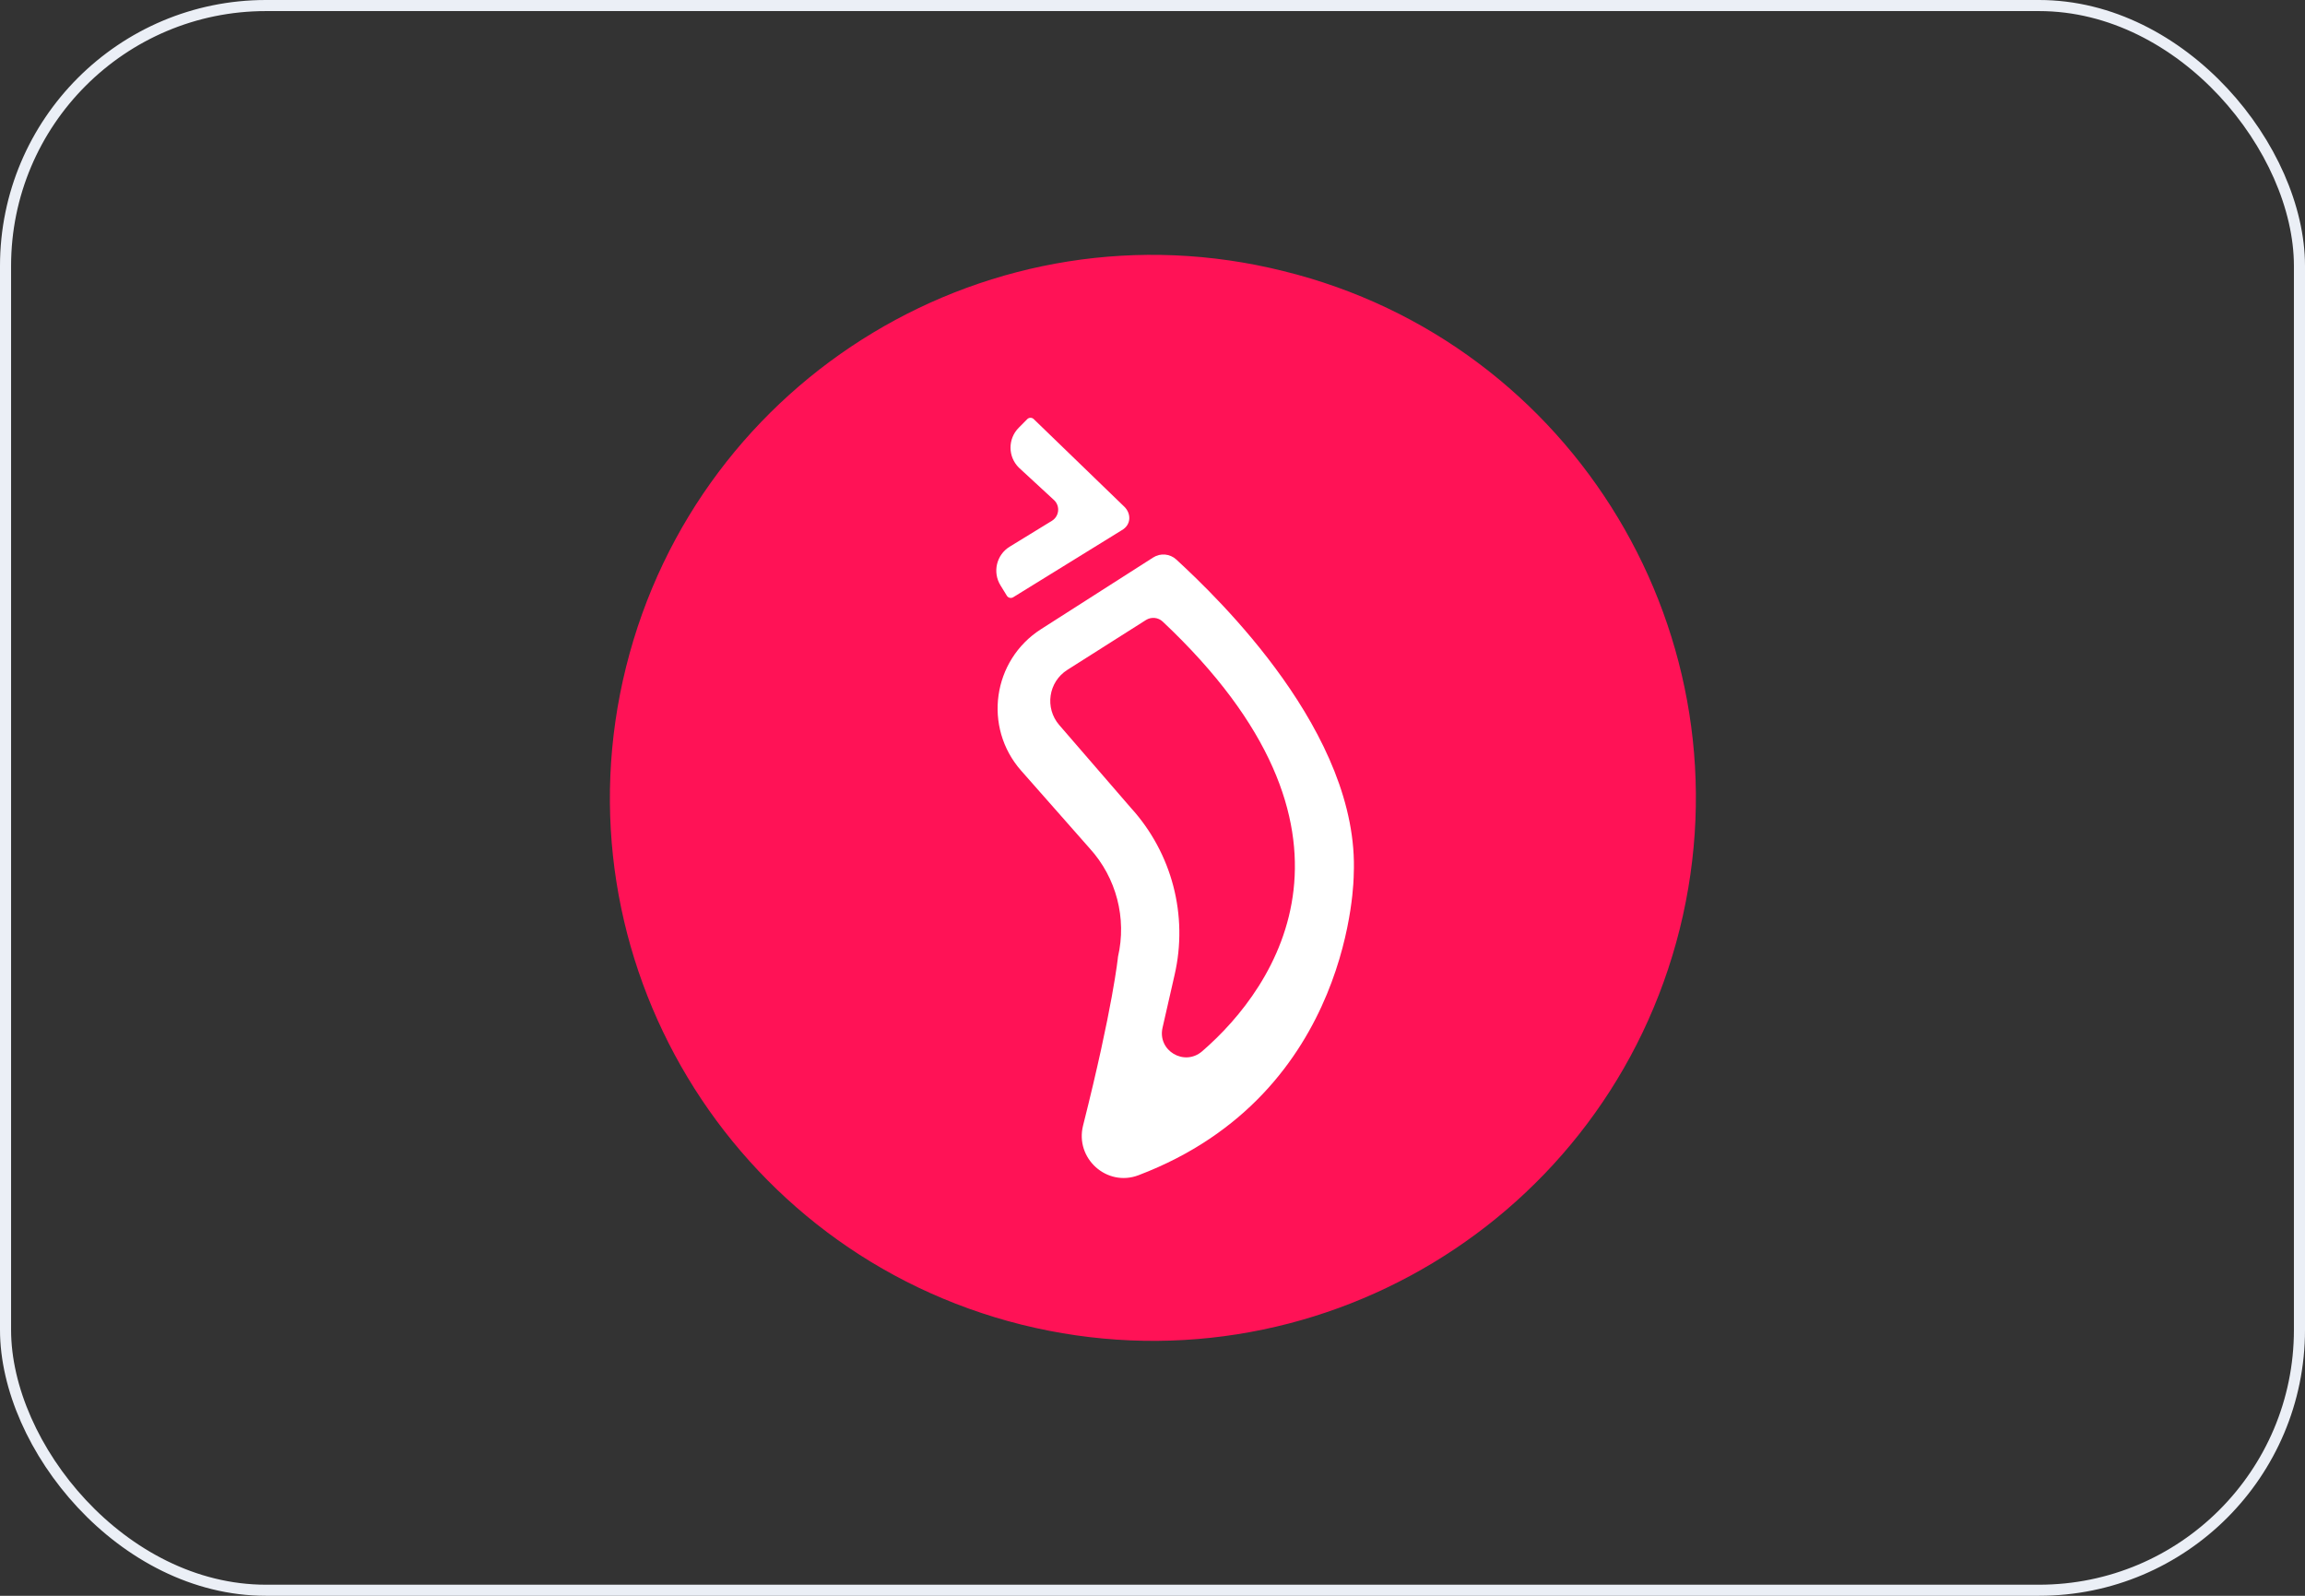
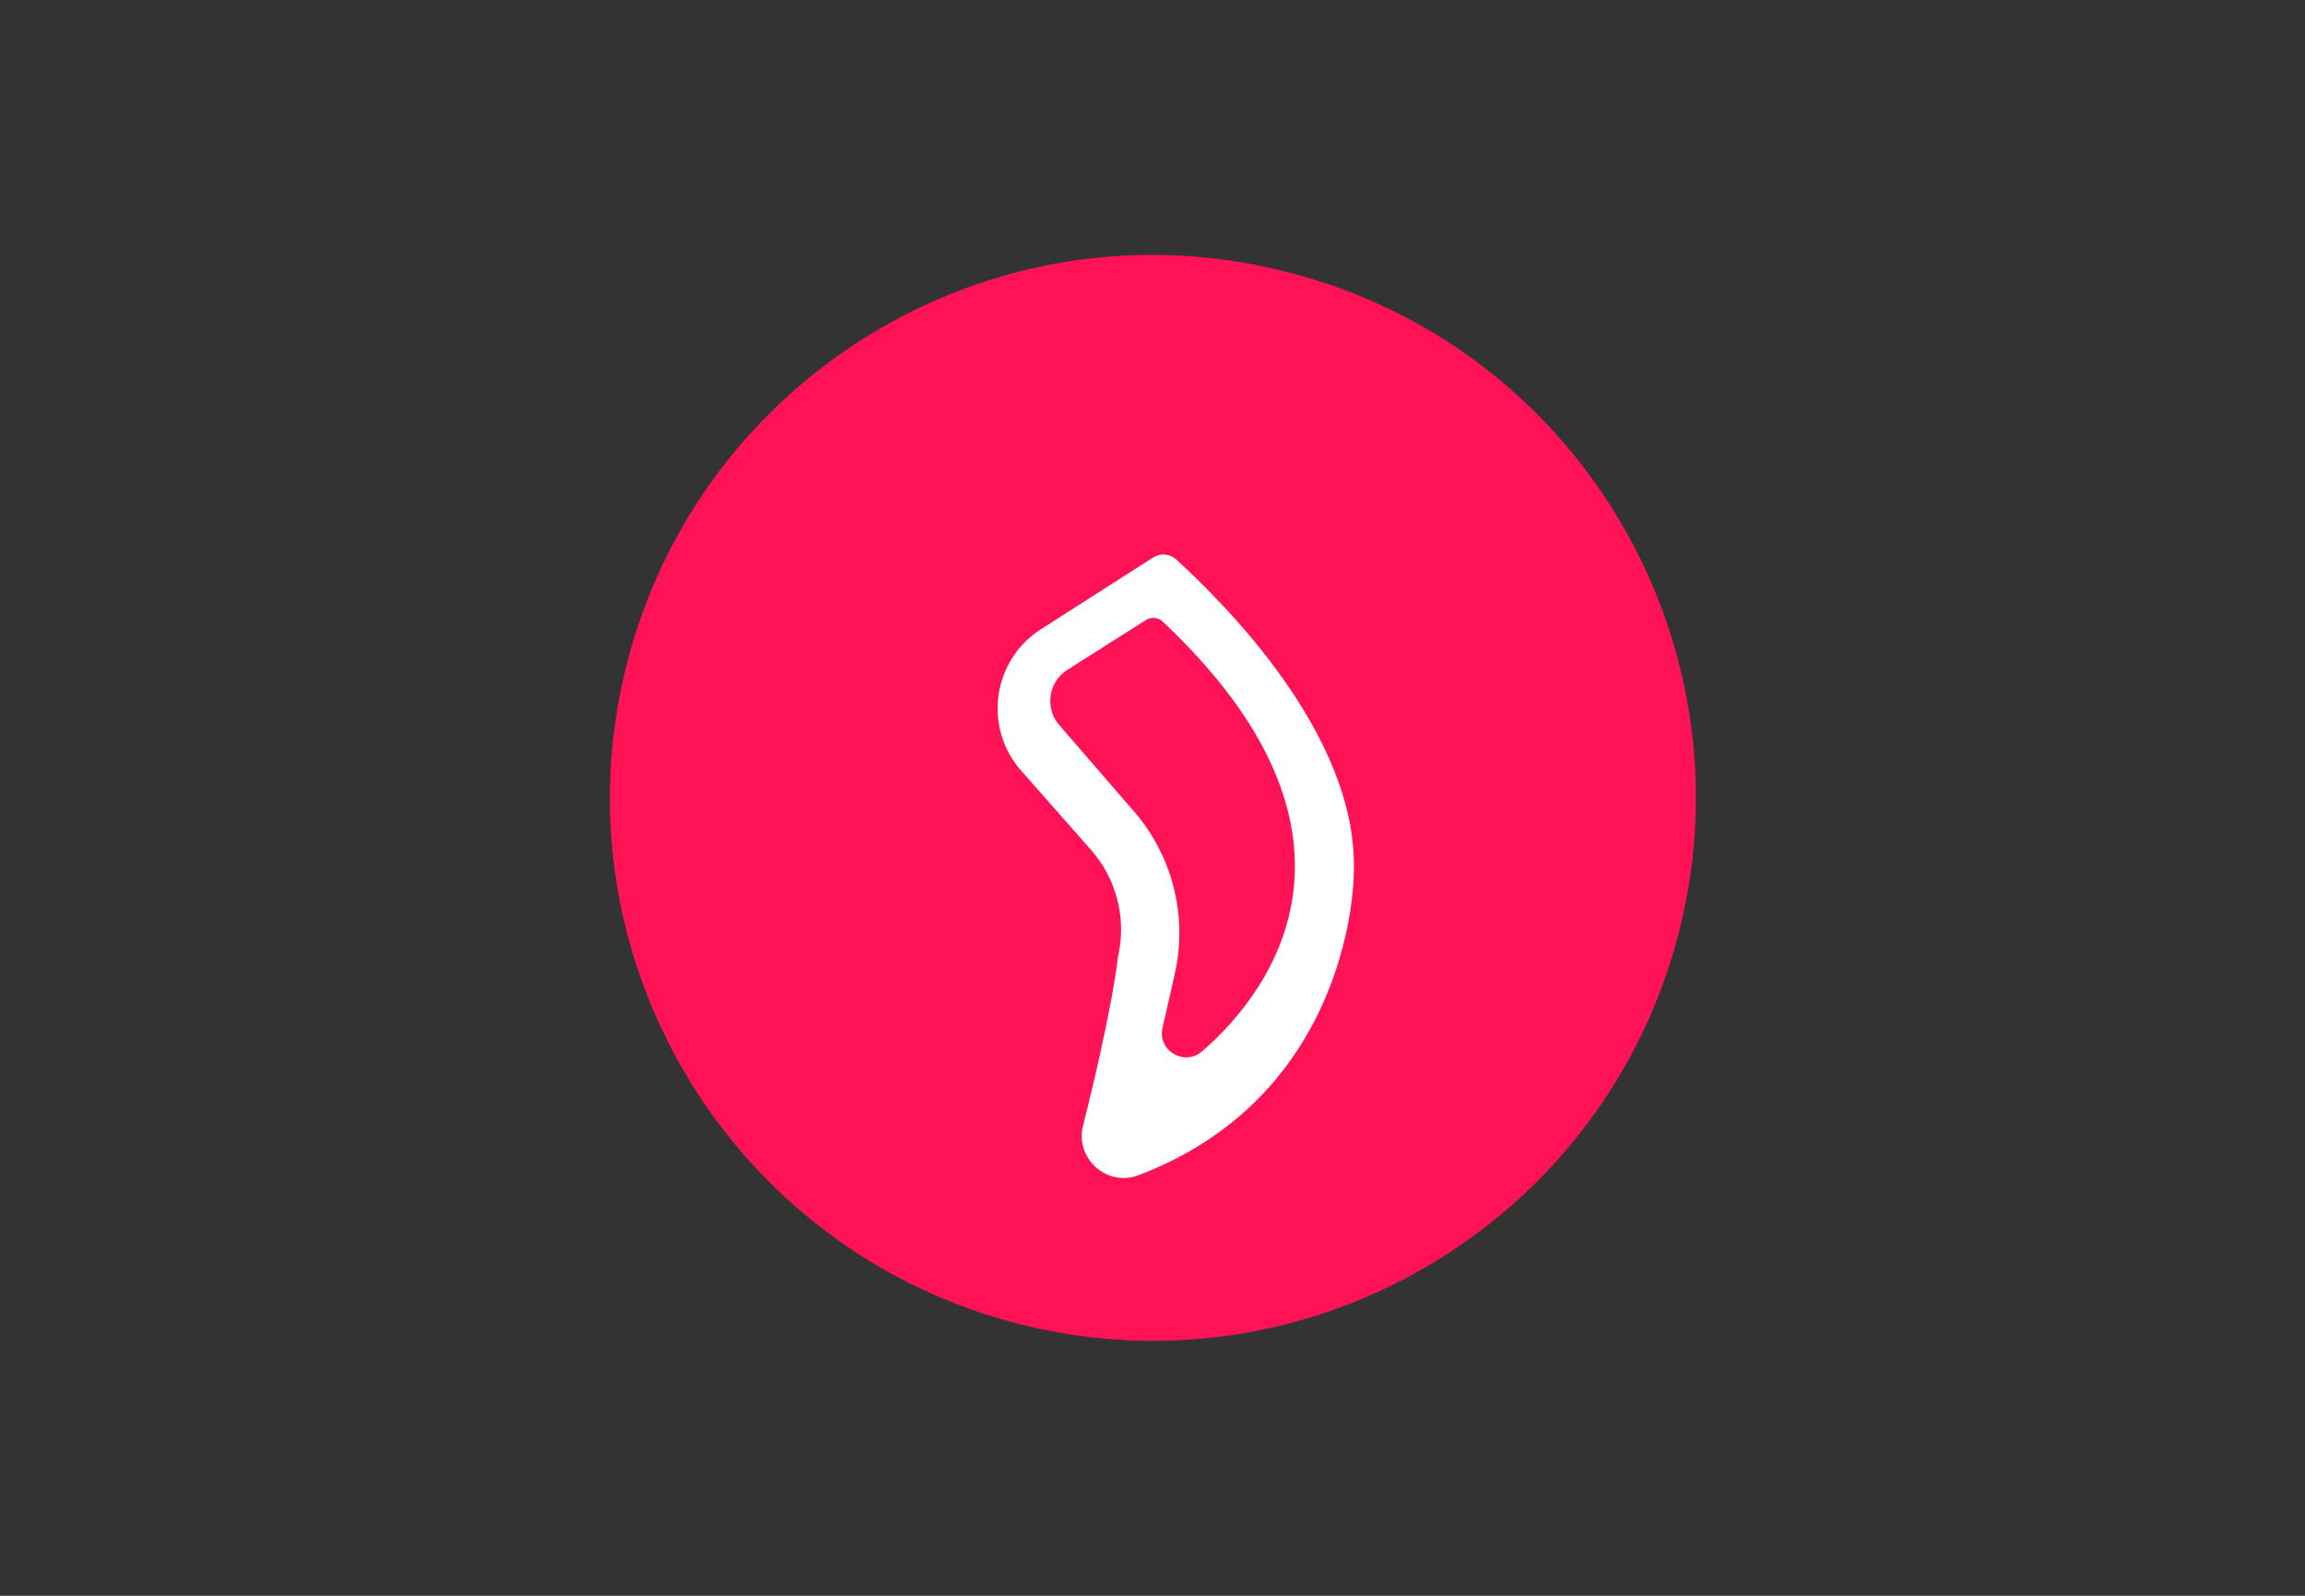
<svg xmlns="http://www.w3.org/2000/svg" width="208" height="144" viewBox="0 0 208 144" fill="none">
  <rect x="0" y="0" width="208" height="144" fill="#333333" stroke="none" />
-   <rect x="0.5" y="0.5" width="207" height="143" rx="23.5" stroke="#EBEFF6" />
  <path d="M151.579 83.823C145.04 110.057 118.47 126.077 92.187 119.534C65.953 112.976 49.96 86.405 56.498 60.171C63.037 33.937 89.591 17.918 115.809 24.46C142.107 30.922 158.101 57.573 151.579 83.823Z" fill="#FF1256" />
-   <path d="M101.226 47.846L91.429 53.894C91.236 54.012 90.978 53.953 90.86 53.76L90.286 52.827C89.546 51.636 89.916 50.069 91.106 49.336L94.925 46.995C95.577 46.59 95.683 45.687 95.137 45.147L91.939 42.196C90.942 41.205 90.937 39.597 91.928 38.6L92.702 37.819C92.861 37.661 93.125 37.661 93.283 37.819L101.467 45.734C102.089 46.35 102.089 47.359 101.226 47.846Z" fill="white" />
  <path fill-rule="evenodd" clip-rule="evenodd" d="M98.334 76.558C100.739 79.204 101.69 82.858 100.886 86.337C100.892 86.332 100.423 90.919 97.736 101.562C96.986 104.524 99.877 107.135 102.734 106.05C122.176 98.663 122.158 78.922 122.158 78.922C122.733 66.209 109.845 53.9 106.143 50.486C105.573 49.964 104.717 49.887 104.065 50.304L93.94 56.775C89.553 59.579 88.701 65.634 92.146 69.541L98.334 76.558ZM96.316 60.447C98.874 58.822 101.872 56.922 103.42 55.942C103.896 55.648 104.512 55.707 104.917 56.088C124.852 74.839 115.294 88.983 108.478 94.868C106.87 96.252 104.436 94.809 104.905 92.744L105.99 87.986C107.234 82.612 105.761 76.98 102.053 72.903L95.583 65.423C94.257 63.885 94.603 61.533 96.316 60.447Z" fill="white" />
</svg>